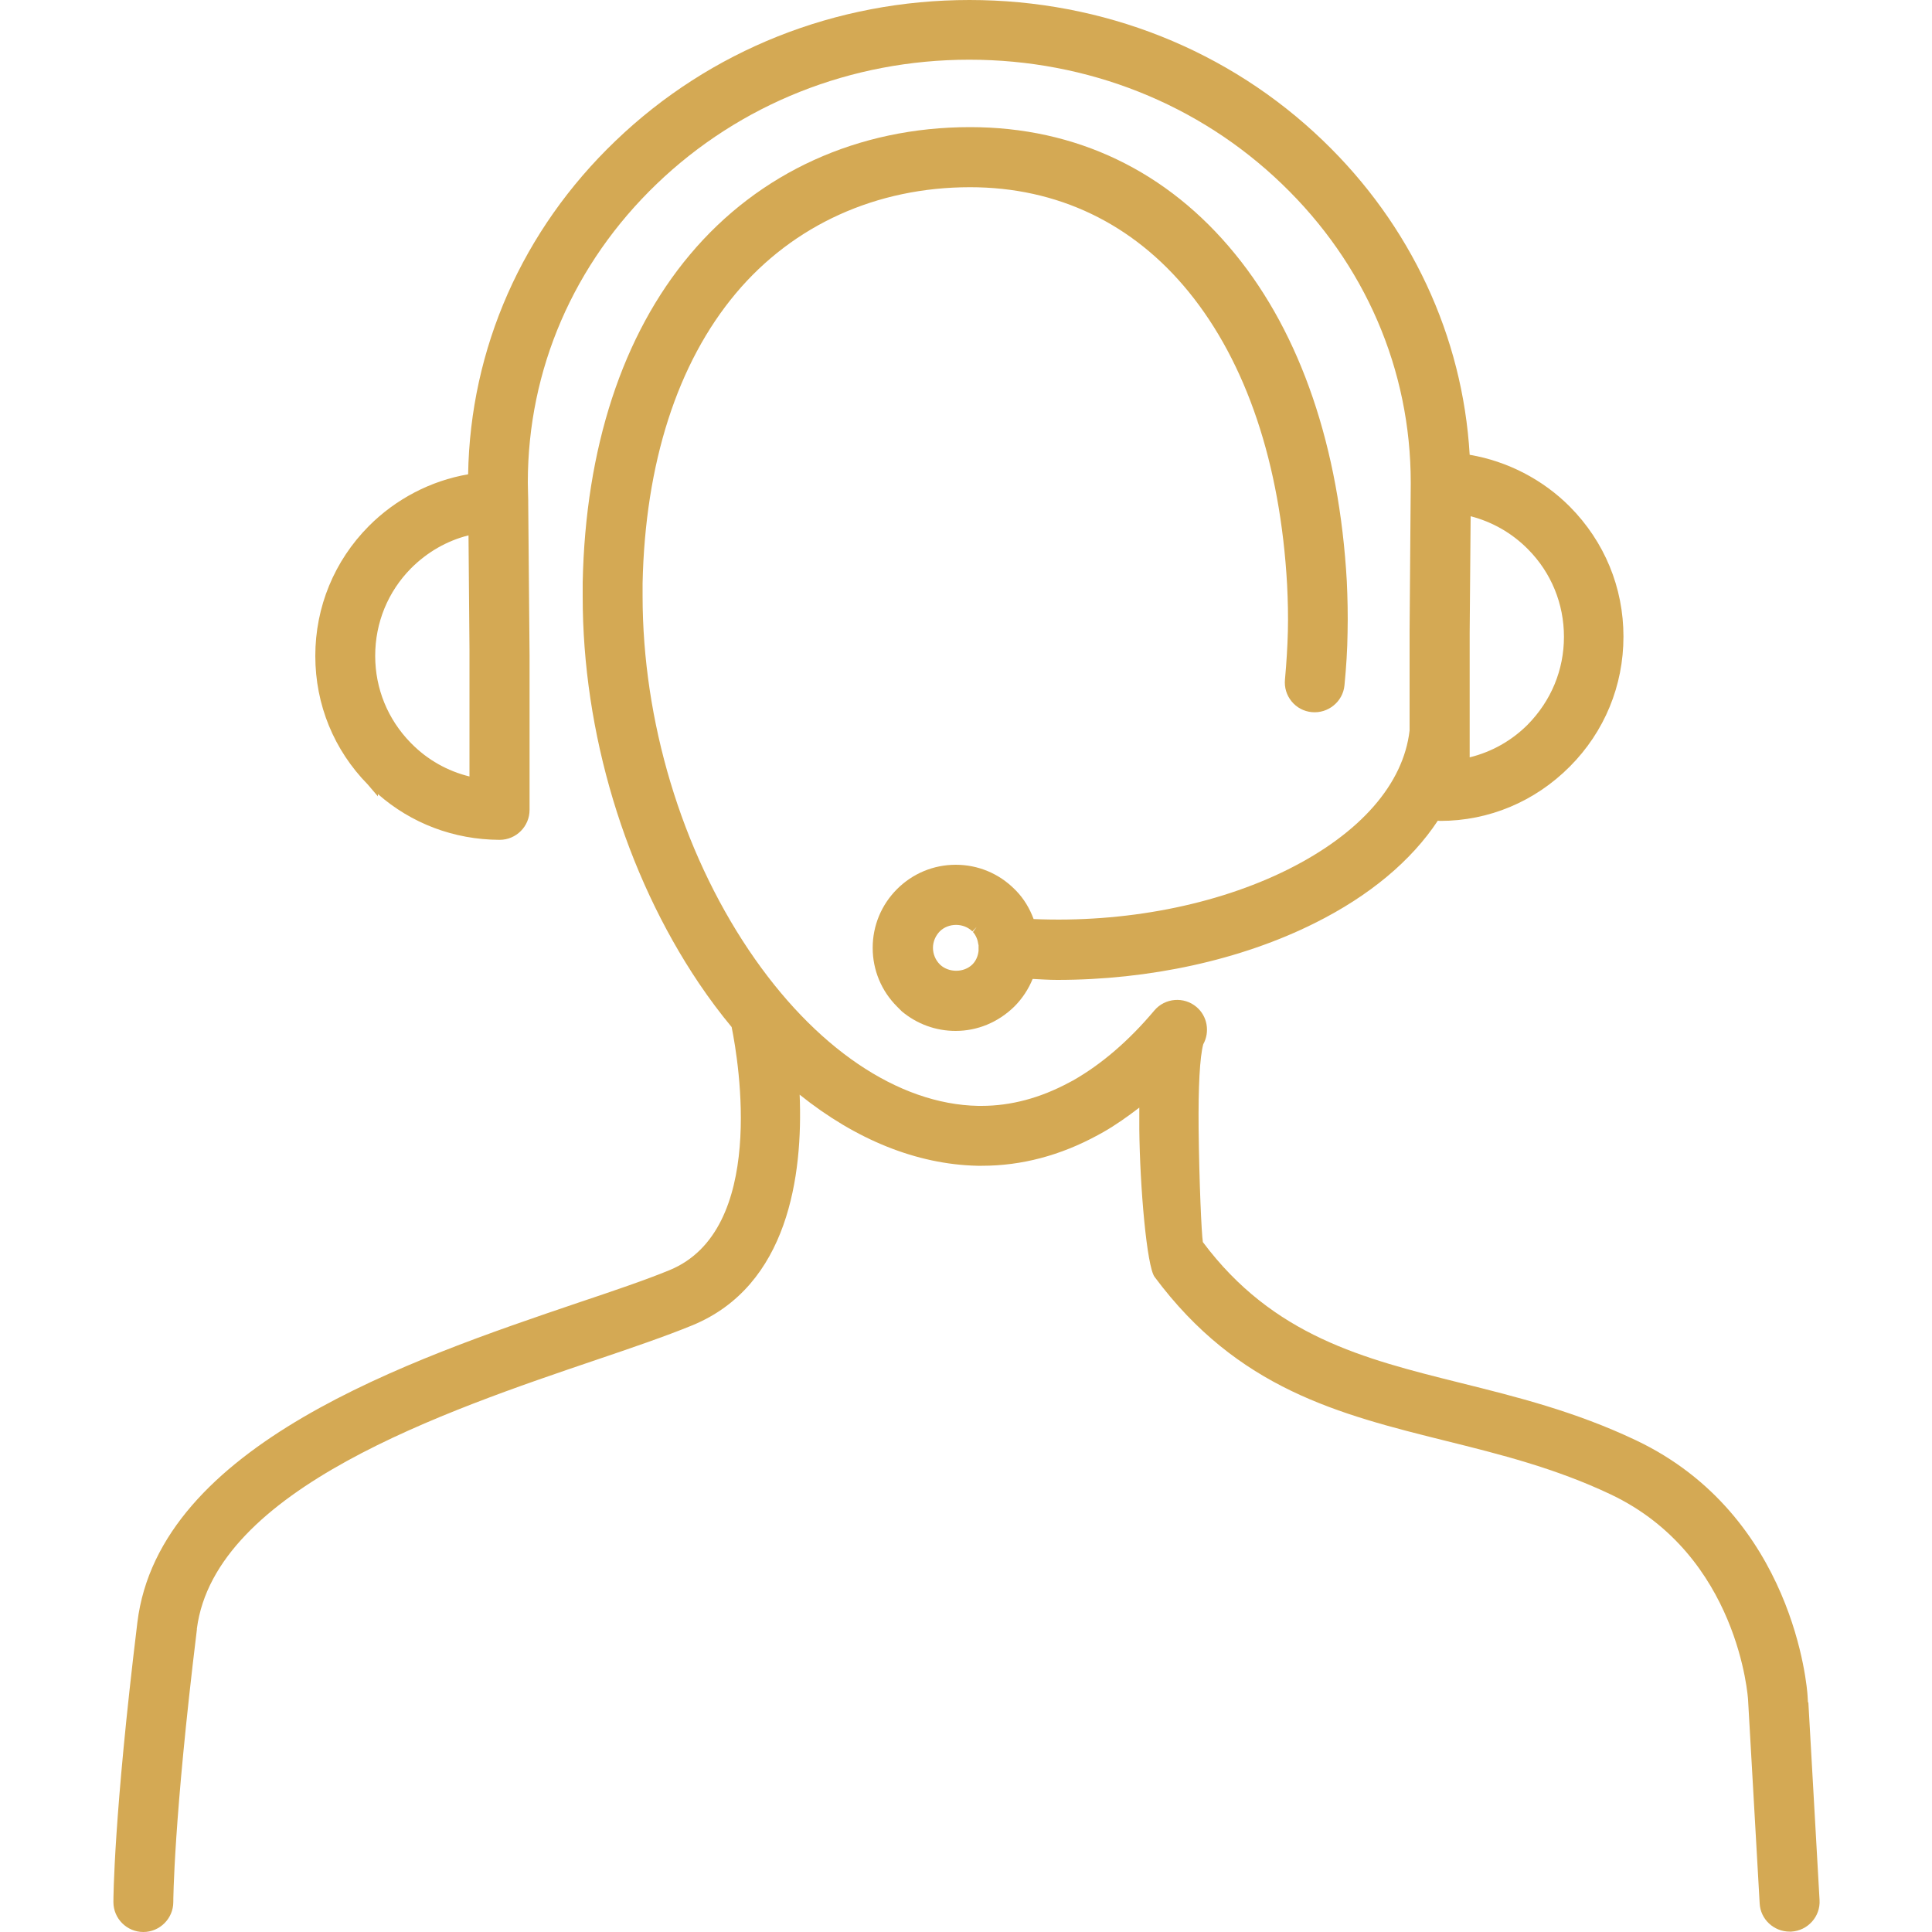
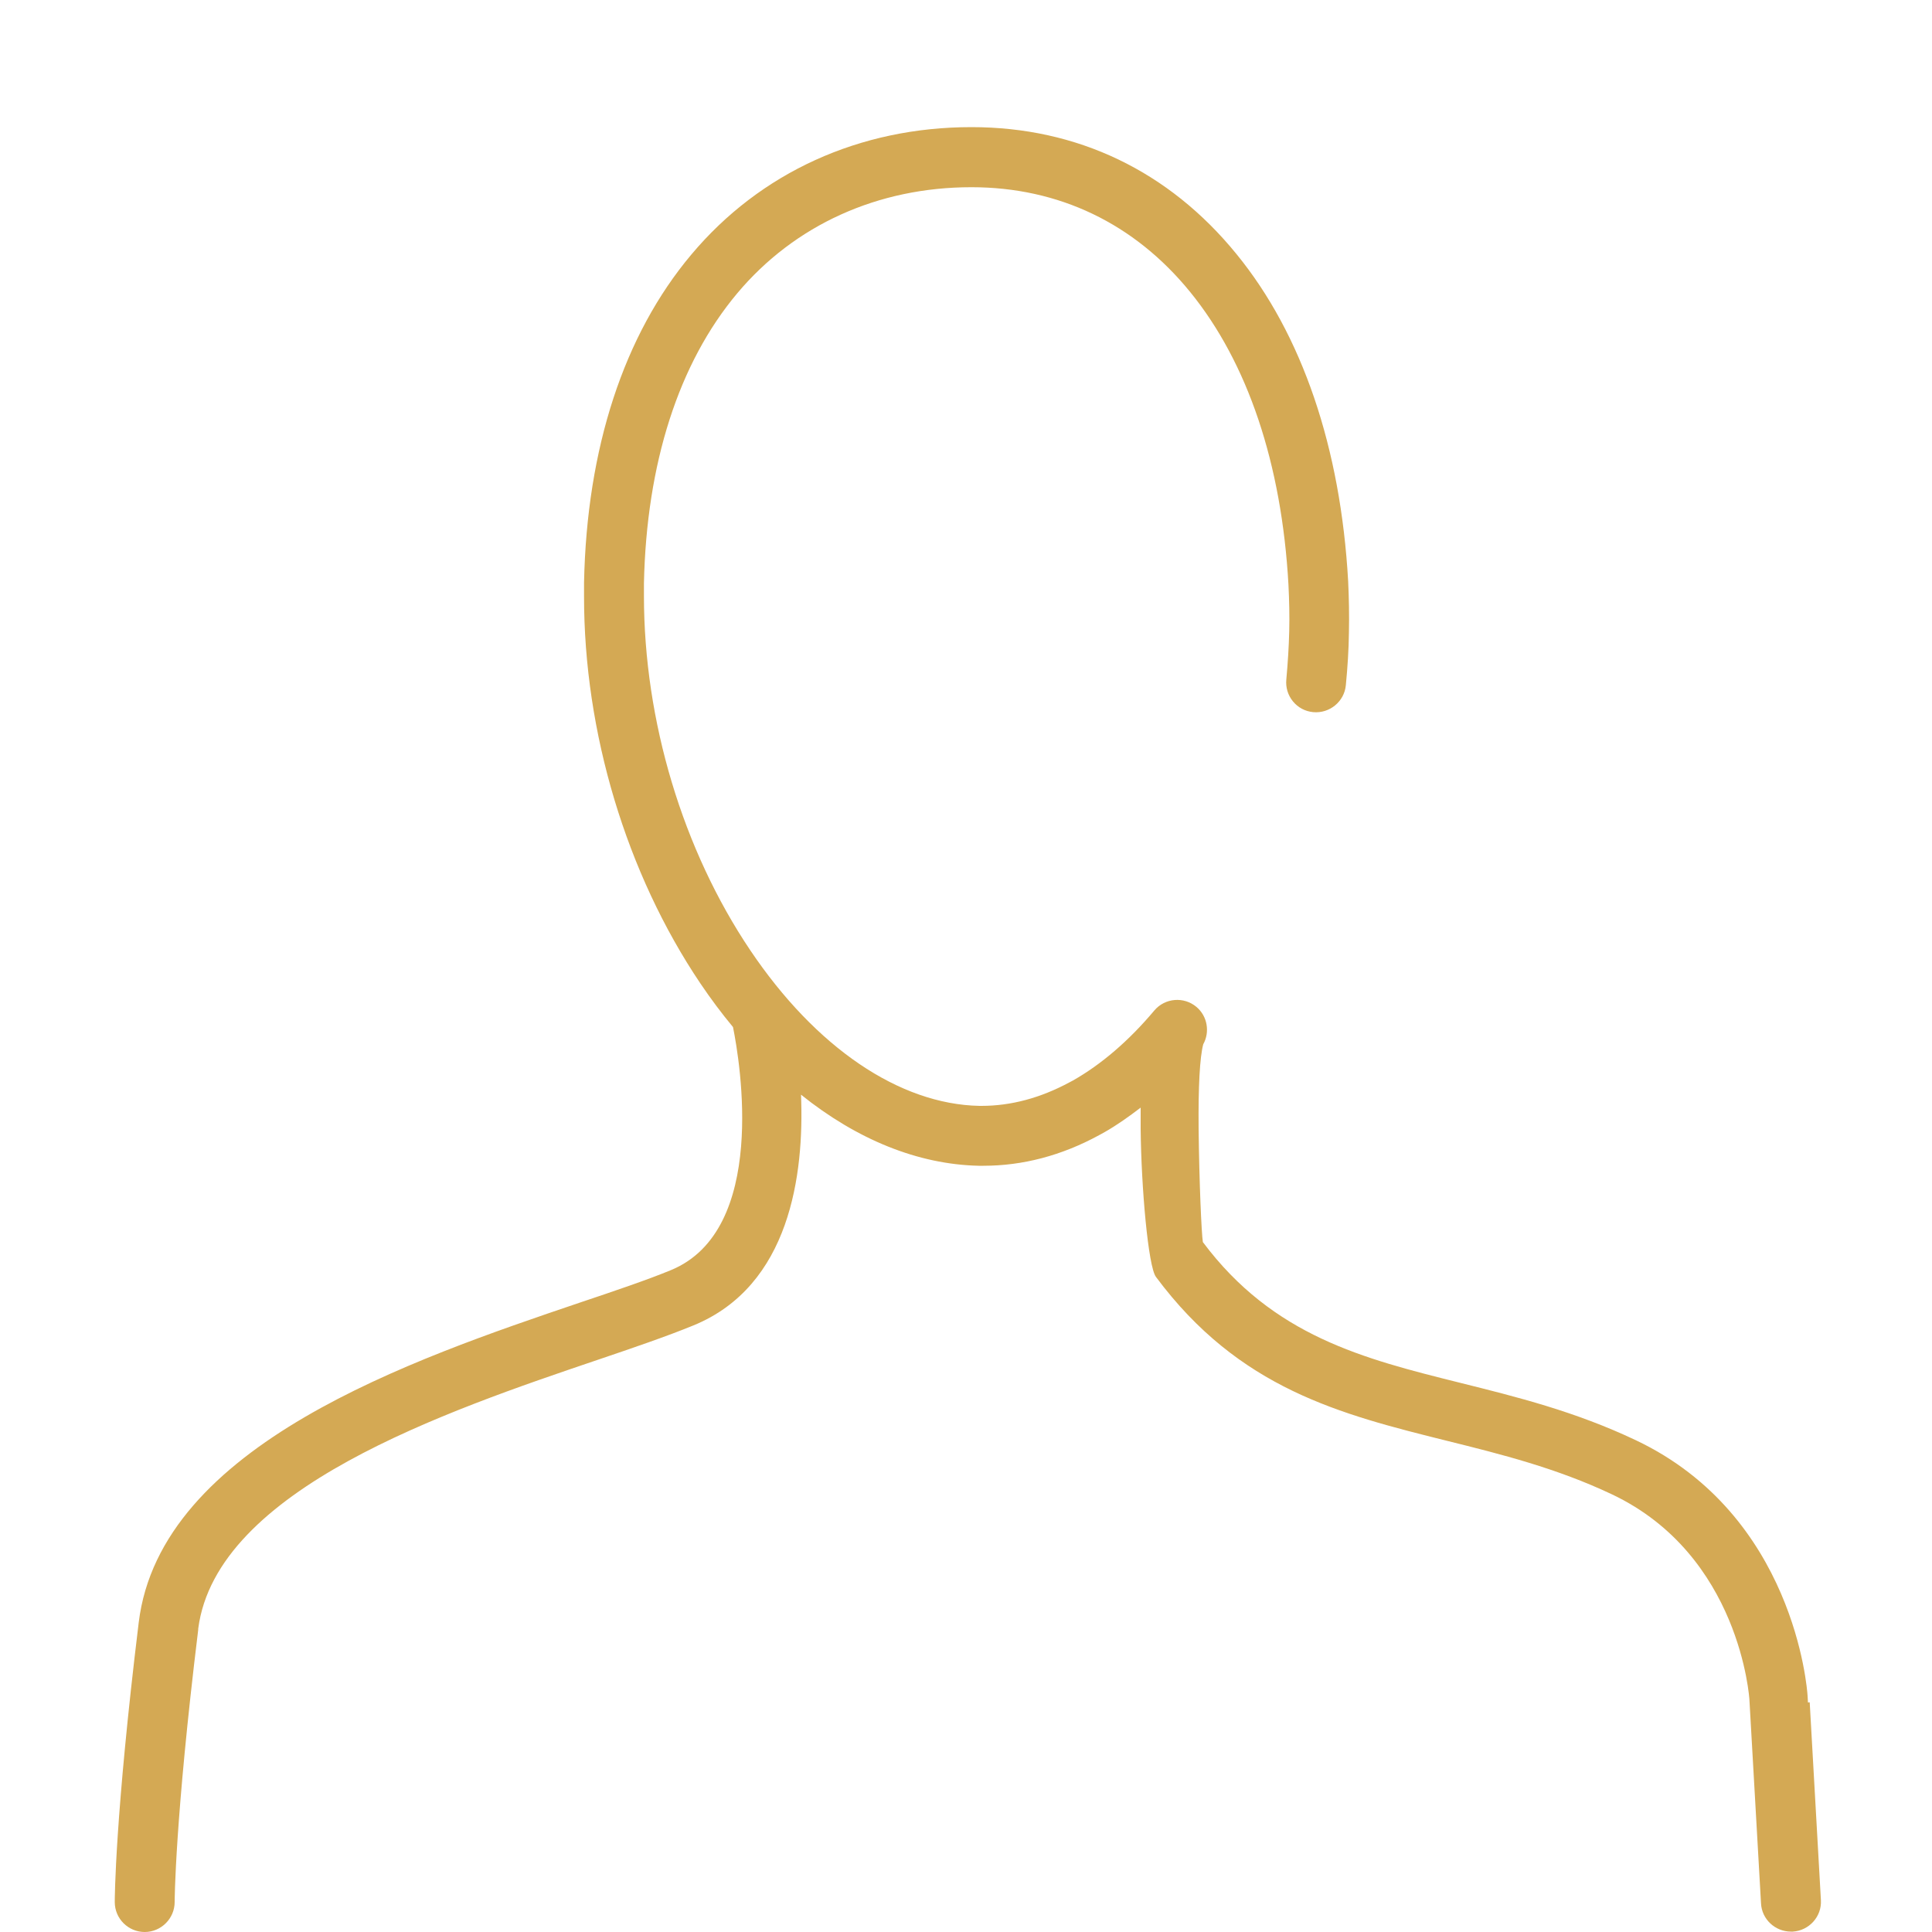
<svg xmlns="http://www.w3.org/2000/svg" id="Layer_1" version="1.1" viewBox="0 0 100 100">
  <defs>
    <style>
      .st0 {
        fill: #d4a954;
      }
    </style>
  </defs>
-   <path class="st0" d="M93.58,88.12h0l-.02-.34c-.02-.38-.69-9.34-8.88-13.23-3.16-1.5-6.19-2.25-9.12-2.98-4.97-1.24-9.66-2.41-13.3-7.28-.07-.43-.19-3.1-.22-5.88-.02-2.16.06-3.69.24-4.36.35-.63.22-1.45-.35-1.93-.65-.55-1.63-.47-2.18.18h0c-1.32,1.57-2.74,2.79-4.22,3.63h0s-.19.1-.19.1c-1.49.8-3.01,1.21-4.54,1.21h-.07s-.1,0-.1,0c-4.15-.08-8.48-3.02-11.87-8.06-3.49-5.19-5.5-11.87-5.5-18.34v-.08s0-.56,0-.56c.13-6.22,1.8-11.41,4.83-15.02,2.97-3.54,7.28-5.49,12.12-5.49,4.52,0,8.43,1.87,11.32,5.42,2.98,3.66,4.74,8.89,5.09,15.15.04.81.06,1.62.04,2.42-.02.79-.07,1.6-.15,2.49-.04.41.08.81.34,1.13s.63.52,1.05.56c.84.08,1.61-.54,1.69-1.39.09-.93.15-1.85.16-2.73.02-.92,0-1.81-.04-2.66-.39-6.91-2.38-12.77-5.78-16.93-3.5-4.3-8.24-6.57-13.72-6.57-5.78,0-10.93,2.34-14.5,6.6-3.49,4.15-5.41,10.02-5.55,16.97v.7c-.01,7.05,2.19,14.36,6.02,20.05.54.8,1.1,1.55,1.69,2.26.37,1.83,1.81,10.51-3.21,12.58-1.21.5-2.92,1.08-4.74,1.69-8.64,2.93-21.69,7.35-22.81,16.55-1.23,10.08-1.24,14.3-1.24,14.47,0,.86.7,1.55,1.55,1.55s1.55-.7,1.55-1.55c0-.04.01-4.21,1.22-14.1v-.05c.94-7.23,12.84-11.26,20.72-13.93,1.74-.59,3.53-1.2,4.92-1.77,4.99-2.05,5.73-7.8,5.56-11.94,2.89,2.32,6.05,3.61,9.2,3.68h.1s.14,0,.14,0c2.04,0,4.06-.53,6-1.59l.29-.16h0c.63-.36,1.25-.8,1.85-1.26,0,.38,0,.76,0,1.11.03,3.02.39,7.11.79,7.65,4.31,5.8,9.54,7.11,15.08,8.49,2.78.69,5.66,1.41,8.53,2.77,6.64,3.15,7.11,10.58,7.11,10.64l.6,10.53c.04.82.73,1.46,1.55,1.46.03,0,.06,0,.09,0,.85-.05,1.51-.78,1.46-1.63l-.58-10.24Z" />
-   <path class="st0" d="M19.56,41.21v-.11c1.73,1.52,3.93,2.36,6.3,2.37.86,0,1.55-.7,1.55-1.55v-7.99l-.07-7.95v-.1c0-.24-.02-.54-.02-.92,0-5.83,2.37-11.31,6.67-15.44,4.31-4.14,10.06-6.43,16.18-6.43s11.87,2.28,16.18,6.43c4.3,4.13,6.67,9.61,6.67,15.46v.08s-.06,7.57-.06,7.57v5.18c-.32,2.77-2.55,5.32-6.29,7.19-3.73,1.86-8.48,2.77-13.17,2.57-.2-.54-.5-1.05-.91-1.47l-.08-.08c-.81-.81-1.89-1.26-3.04-1.26s-2.23.45-3.04,1.26c-.81.81-1.26,1.89-1.26,3.04s.45,2.23,1.26,3.04l.25.25h0c.78.65,1.75,1.01,2.78,1.01,1.13,0,2.2-.44,3.04-1.26.42-.42.73-.9.95-1.43.42.02.85.05,1.27.05,4.77,0,9.51-1.03,13.33-2.94,2.85-1.42,5.01-3.24,6.37-5.3.04,0,.08.01.12.01,2.53,0,4.91-1,6.72-2.82,1.79-1.8,2.77-4.18,2.77-6.72s-.98-4.91-2.77-6.72c-1.4-1.41-3.24-2.36-5.19-2.69-.36-6.14-3.05-11.9-7.59-16.26C63.61,2.59,57.1,0,50.18,0s-13.43,2.59-18.33,7.3c-4.81,4.61-7.51,10.73-7.62,17.25-1.93.33-3.75,1.28-5.14,2.68-1.79,1.8-2.77,4.19-2.77,6.72s.97,4.88,2.72,6.66l.52.61ZM19.42,33.94c0-1.71.66-3.32,1.86-4.53.83-.83,1.85-1.42,2.97-1.7l.05,5.92v6.56c-1.14-.28-2.17-.86-3-1.7l-.05-.05c-1.18-1.21-1.83-2.8-1.83-4.49ZM76.07,32.75l.05-6.03c1.12.29,2.14.87,2.97,1.71,1.2,1.21,1.86,2.82,1.86,4.53s-.66,3.31-1.88,4.55c-.83.83-1.86,1.41-3,1.69v-6.46ZM50.65,48.91s0,.02,0,.03c0,.1,0,.19,0,.28-.03.26-.13.51-.32.7-.44.43-1.2.43-1.65.03l-.04-.04c-.22-.22-.35-.53-.35-.85s.13-.62.35-.85c.45-.45,1.24-.45,1.69,0l.22-.23-.19.26c.16.18.25.41.28.65Z" />
+   <path class="st0" d="M93.58,88.12h0l-.02-.34c-.02-.38-.69-9.34-8.88-13.23-3.16-1.5-6.19-2.25-9.12-2.98-4.97-1.24-9.66-2.41-13.3-7.28-.07-.43-.19-3.1-.22-5.88-.02-2.16.06-3.69.24-4.36.35-.63.22-1.45-.35-1.93-.65-.55-1.63-.47-2.18.18h0c-1.32,1.57-2.74,2.79-4.22,3.63h0s-.19.1-.19.1c-1.49.8-3.01,1.21-4.54,1.21s-.1,0-.1,0c-4.15-.08-8.48-3.02-11.87-8.06-3.49-5.19-5.5-11.87-5.5-18.34v-.08s0-.56,0-.56c.13-6.22,1.8-11.41,4.83-15.02,2.97-3.54,7.28-5.49,12.12-5.49,4.52,0,8.43,1.87,11.32,5.42,2.98,3.66,4.74,8.89,5.09,15.15.04.81.06,1.62.04,2.42-.02.79-.07,1.6-.15,2.49-.04.41.08.81.34,1.13s.63.52,1.05.56c.84.08,1.61-.54,1.69-1.39.09-.93.15-1.85.16-2.73.02-.92,0-1.81-.04-2.66-.39-6.91-2.38-12.77-5.78-16.93-3.5-4.3-8.24-6.57-13.72-6.57-5.78,0-10.93,2.34-14.5,6.6-3.49,4.15-5.41,10.02-5.55,16.97v.7c-.01,7.05,2.19,14.36,6.02,20.05.54.8,1.1,1.55,1.69,2.26.37,1.83,1.81,10.51-3.21,12.58-1.21.5-2.92,1.08-4.74,1.69-8.64,2.93-21.69,7.35-22.81,16.55-1.23,10.08-1.24,14.3-1.24,14.47,0,.86.7,1.55,1.55,1.55s1.55-.7,1.55-1.55c0-.04.01-4.21,1.22-14.1v-.05c.94-7.23,12.84-11.26,20.72-13.93,1.74-.59,3.53-1.2,4.92-1.77,4.99-2.05,5.73-7.8,5.56-11.94,2.89,2.32,6.05,3.61,9.2,3.68h.1s.14,0,.14,0c2.04,0,4.06-.53,6-1.59l.29-.16h0c.63-.36,1.25-.8,1.85-1.26,0,.38,0,.76,0,1.11.03,3.02.39,7.11.79,7.65,4.31,5.8,9.54,7.11,15.08,8.49,2.78.69,5.66,1.41,8.53,2.77,6.64,3.15,7.11,10.58,7.11,10.64l.6,10.53c.04.82.73,1.46,1.55,1.46.03,0,.06,0,.09,0,.85-.05,1.51-.78,1.46-1.63l-.58-10.24Z" />
</svg>